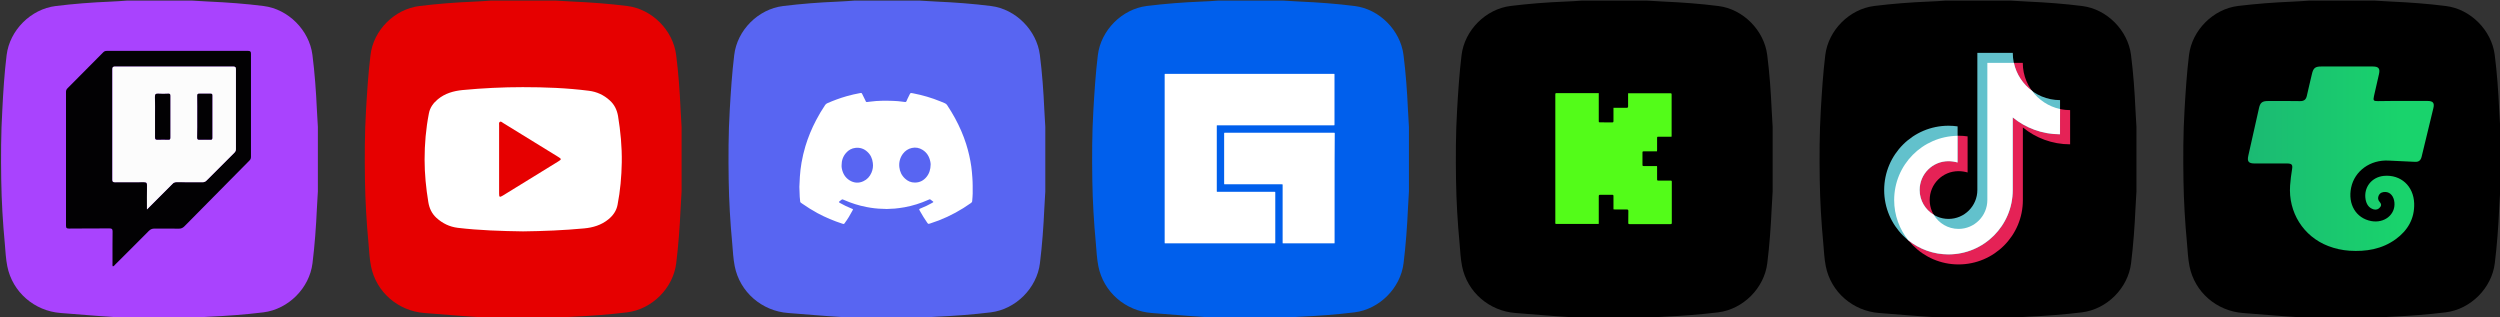
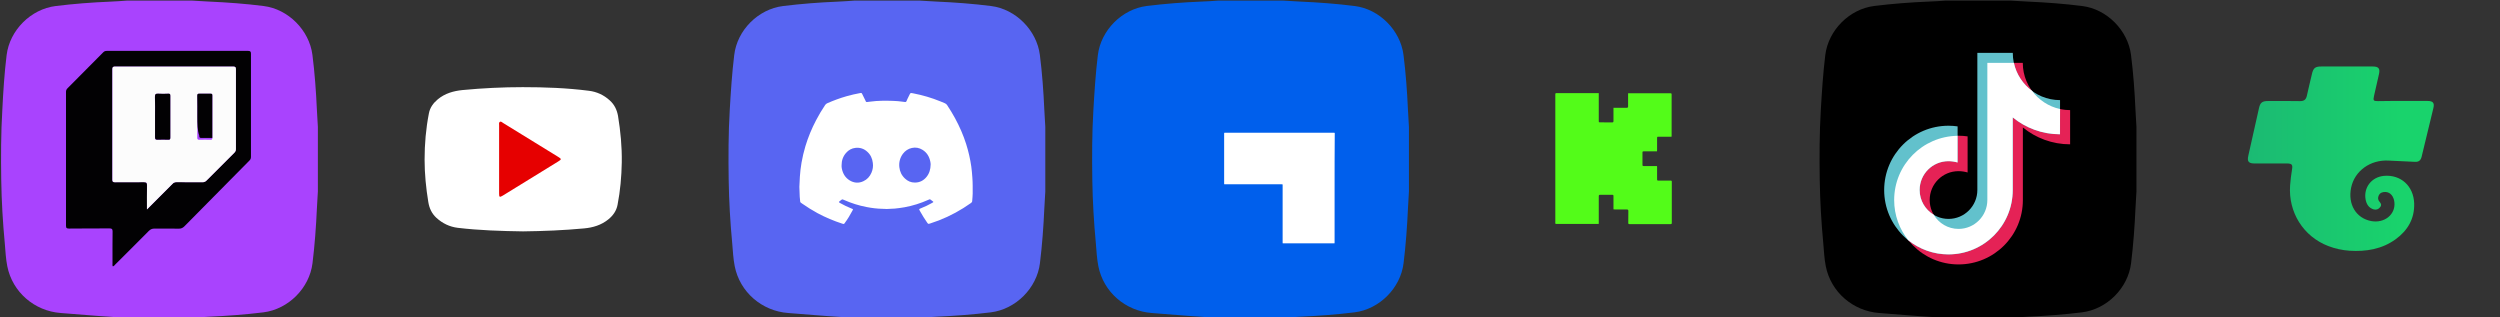
<svg xmlns="http://www.w3.org/2000/svg" id="Capa_1" x="0px" y="0px" viewBox="0 0 3026.4 384" style="enable-background:new 0 0 3026.4 384;" xml:space="preserve">
  <rect x="0" y="0" width="3026.4" height="384" fill="#333333" stroke="none" />
  <style type="text/css">	.st0{fill:#A943FE;}	.st1{fill:#020103;}	.st2{fill:#FCFCFC;}	.st3{fill:#E60000;}	.st4{fill:#FFFFFF;}	.st5{fill:#5865F2;}	.st6{fill:#005FEC;}	.st7{fill:#53FC19;}	.st8{fill:#E52256;}	.st9{fill:#62C1CC;}	.st10{fill:url(#SVGID_1_);}</style>
  <g>
    <path class="st0" d="M154.2,0.7c25.9,0,51.9,0,77.8,0c7,0.4,13.9,0.9,20.9,1.2c22.2,1,44.3,2.6,66.3,5.4  c29.7,3.7,55.2,29.3,59,59.1c2.8,22,4.4,44.2,5.4,66.4c0.3,7,0.8,13.9,1.2,20.9c0,26,0,52,0,78c-0.4,7-0.9,13.9-1.2,20.9  c-1,22.1-2.6,44.1-5.3,66c-3.7,30.2-29.2,55.7-59.4,59.5c-21.9,2.7-43.9,4.3-65.9,5.3c-7,0.3-13.9,0.8-20.9,1.2  c-25.9,0-51.9,0-77.8,0c-5.3-1-10.7-0.5-16-0.8c-21.6-1.3-43.2-3.3-64.8-4.9c-31.8-2.4-58.5-25.3-64.7-56.7  c-1.8-9.1-2.2-18.3-3-27.5c-2.4-25.5-3.9-51-4.3-76.6c-0.4-28.3-0.4-56.7,1.3-85C3.9,111,5.3,88.8,8,66.8  C11.7,36.6,37.3,11,67.4,7.3c21.9-2.7,43.9-4.4,65.9-5.3C140.3,1.7,147.2,1.2,154.2,0.7z" />
    <g>
      <path class="st1" d="M136.6,322.5c-0.7-1.2-0.4-2.5-0.4-3.7c0-12.9-0.1-25.8,0.1-38.7c0-2.9-0.9-3.6-3.7-3.6   c-16.3,0.1-32.7,0-49,0.2c-2.8,0-3.7-0.6-3.7-3.5c0.1-54,0.1-108.1,0-162.1c0-1.8,0.7-3.1,1.9-4.3c14.5-14.5,28.9-29,43.3-43.6   c1.3-1.3,2.7-1.6,4.4-1.6c56.9,0,113.9,0,170.8,0c2.6,0,3.5,0.7,3.5,3.4c-0.1,41.6-0.1,83.3,0,124.9c0,1.9-0.6,3.3-2,4.6   c-26.2,26.4-52.4,52.9-78.5,79.4c-1.9,1.9-3.8,2.9-6.6,2.9c-9.9-0.2-19.7,0-29.6-0.1c-2.9,0-4.9,0.8-7,2.9   c-13.4,13.6-27,27-40.5,40.5C138.9,320.8,138.1,322.1,136.6,322.5z M177.9,253.5c10.8-10.8,20.8-20.8,30.8-30.9   c1.4-1.5,2.9-2.1,4.9-2.1c10.5,0.1,21,0,31.5,0.1c2.1,0,3.5-0.6,4.9-2.1c11.1-11.2,22.3-22.4,33.6-33.6c1.4-1.4,1.9-2.7,1.9-4.6   c-0.1-32.1-0.1-64.3,0-96.4c0-2.7-0.8-3.3-3.4-3.3c-47.6,0.1-95.2,0.1-142.7,0c-2.7,0-3.4,0.7-3.4,3.3c0.1,44.5,0.1,89.1,0,133.6   c0,2.6,0.8,3.1,3.2,3.1c11.6-0.1,23.3,0.1,34.9-0.1c3.3-0.1,3.9,0.9,3.8,4C177.8,233.8,177.9,243.1,177.9,253.5z" />
      <path class="st2" d="M177.9,253.5c0-10.4-0.1-19.7,0.1-29c0.1-3-0.5-4.1-3.8-4c-11.6,0.2-23.3,0-34.9,0.1c-2.4,0-3.2-0.5-3.2-3.1   c0.1-44.5,0.1-89.1,0-133.6c0-2.7,0.7-3.4,3.4-3.3c47.6,0.1,95.2,0.1,142.7,0c2.6,0,3.4,0.6,3.4,3.3c-0.1,32.1-0.1,64.3,0,96.4   c0,1.9-0.5,3.3-1.9,4.6c-11.2,11.1-22.4,22.3-33.6,33.6c-1.4,1.4-2.9,2.1-4.9,2.1c-10.5-0.1-21,0-31.5-0.1c-2.1,0-3.5,0.6-4.9,2.1   C198.7,232.7,188.7,242.7,177.9,253.5z M238.9,141.3c0,8.3,0.1,16.7-0.1,25c-0.1,2.4,0.6,3,2.9,2.9c4.3-0.2,8.6-0.1,12.9,0   c1.6,0,2.5-0.1,2.5-2.1c-0.1-17.2-0.1-34.3,0-51.5c0-1.7-0.5-2.2-2.1-2.1c-4.5,0.1-9.1,0.1-13.6,0c-1.9-0.1-2.5,0.5-2.5,2.5   C239,124.4,238.9,132.9,238.9,141.3z M187.7,141.3c0,8.2,0.1,16.4-0.1,24.7c-0.1,2.8,0.8,3.4,3.4,3.2c4.2-0.2,8.4-0.1,12.5,0   c1.9,0.1,2.6-0.3,2.6-2.4c-0.1-16.9-0.1-33.9,0-50.9c0-2.1-0.7-2.5-2.6-2.4c-3.9,0.1-7.9,0.3-11.8,0c-3.2-0.2-4.3,0.5-4.2,4   C187.9,125.4,187.7,133.4,187.7,141.3z" />
-       <path class="st1" d="M238.9,141.3c0-8.5,0.1-16.9-0.1-25.4c0-2.1,0.6-2.6,2.5-2.5c4.5,0.1,9.1,0.1,13.6,0c1.7,0,2.1,0.4,2.1,2.1   c-0.1,17.2-0.1,34.3,0,51.5c0,2.1-0.9,2.1-2.5,2.1c-4.3-0.1-8.6-0.1-12.9,0c-2.3,0.1-2.9-0.5-2.9-2.9   C239,158,238.9,149.7,238.9,141.3z" />
+       <path class="st1" d="M238.9,141.3c0-8.5,0.1-16.9-0.1-25.4c0-2.1,0.6-2.6,2.5-2.5c4.5,0.1,9.1,0.1,13.6,0c1.7,0,2.1,0.4,2.1,2.1   c-0.1,17.2-0.1,34.3,0,51.5c-4.3-0.1-8.6-0.1-12.9,0c-2.3,0.1-2.9-0.5-2.9-2.9   C239,158,238.9,149.7,238.9,141.3z" />
      <path class="st1" d="M187.7,141.3c0-8,0.2-15.9-0.1-23.9c-0.1-3.5,1-4.2,4.2-4c3.9,0.3,7.8,0.2,11.8,0c1.9-0.1,2.6,0.3,2.6,2.4   c-0.1,16.9-0.1,33.9,0,50.9c0,2.1-0.8,2.5-2.6,2.4c-4.2-0.1-8.4-0.2-12.5,0c-2.6,0.1-3.5-0.5-3.4-3.2   C187.8,157.8,187.7,149.6,187.7,141.3z" />
    </g>
  </g>
  <g>
-     <path class="st3" d="M594.5,0.7c25.9,0,51.9,0,77.8,0c7,0.4,13.9,0.9,20.9,1.2c22.2,1,44.3,2.6,66.3,5.4  c29.7,3.7,55.2,29.3,59,59.1c2.8,22,4.4,44.2,5.4,66.4c0.3,7,0.8,13.9,1.2,20.9c0,26,0,52,0,78c-0.4,7-0.9,13.9-1.2,20.9  c-1,22.1-2.6,44.1-5.3,66c-3.7,30.2-29.2,55.7-59.4,59.5c-21.9,2.7-43.9,4.3-65.9,5.3c-7,0.3-13.9,0.8-20.9,1.2  c-26,0-51.9,0-77.8,0c-5.3-1-10.7-0.5-16-0.8c-21.6-1.3-43.2-3.3-64.8-4.9c-31.8-2.4-58.5-25.3-64.7-56.7c-1.8-9.1-2.2-18.3-3-27.5  c-2.4-25.5-3.9-51-4.3-76.6c-0.4-28.3-0.4-56.7,1.3-85c1.3-22.2,2.7-44.3,5.4-66.4C452,36.6,477.6,11,507.7,7.3  c21.9-2.7,43.9-4.4,65.9-5.3C580.6,1.7,587.5,1.2,594.5,0.7z" />
    <path class="st4" d="M633.2,280.1c24.7-0.3,49.3-1.3,73.9-3.6c10.8-1,20.8-4,29.3-10.9c5.7-4.6,9.8-10.3,11.2-17.7  c3.3-17,4.8-34.1,5.1-51.4c0.3-18.8-1.5-37.4-4.5-55.9c-1.3-7.6-4.4-14-10.1-19.1c-7.1-6.5-15.6-10.4-25.1-11.6  c-26.6-3.4-53.4-4.4-80.2-4.4c-24.3,0-48.6,1.2-72.8,3.5c-11,1.1-21.3,4-30,11.2c-5.4,4.5-9.5,10-10.8,17.1  c-3.6,18.4-5.2,37.1-5.2,55.9c0,17.3,1.7,34.4,4.5,51.4c1.2,7.4,4.1,13.8,9.7,19c7.4,6.8,16.1,11,26,12.2  C580.4,278.9,606.8,279.7,633.2,280.1z" />
    <path class="st3" d="M604.2,192.6c0-13.6,0-27.2,0-40.9c0-1.5-0.5-3.3,0.9-4.2c1.5-0.9,2.8,0.7,4,1.4c22.2,13.6,44.4,27.3,66.6,41  c4.2,2.6,4.2,3,0,5.6c-22.3,13.8-44.6,27.5-66.9,41.2c-4,2.4-4.6,2.1-4.6-2.5C604.2,220.3,604.2,206.4,604.2,192.6z" />
  </g>
  <g>
    <path class="st5" d="M1034.8,0.7c26,0,51.9,0,77.8,0c7,0.4,13.9,0.9,20.9,1.2c22.2,1,44.3,2.6,66.3,5.4c29.7,3.7,55.2,29.3,59,59.1  c2.8,22,4.4,44.2,5.4,66.4c0.3,7,0.8,13.9,1.2,20.9c0,26,0,52,0,78c-0.4,7-0.9,13.9-1.2,20.9c-1,22.1-2.6,44.1-5.3,66  c-3.7,30.2-29.2,55.7-59.4,59.5c-21.9,2.7-43.9,4.3-65.9,5.3c-7,0.3-13.9,0.8-20.9,1.2c-25.9,0-51.9,0-77.8,0  c-5.3-1-10.7-0.5-16-0.8c-21.6-1.3-43.2-3.3-64.8-4.9c-31.8-2.4-58.5-25.3-64.7-56.7c-1.8-9.1-2.2-18.3-3-27.5  c-2.4-25.5-3.9-51-4.3-76.6c-0.4-28.3-0.4-56.7,1.3-85c1.3-22.2,2.7-44.3,5.4-66.4C892.3,36.6,917.8,11,948,7.3  c21.9-2.7,43.9-4.4,65.9-5.3C1020.8,1.7,1027.8,1.2,1034.8,0.7z" />
    <path class="st4" d="M1177.1,215c-0.3-4.5-0.7-8.9-1.3-13.4c-1.3-9.2-3.4-18.3-6.2-27.2c-3.4-10.8-8-21.2-13.4-31.2  c-2.9-5.4-6.2-10.7-9.6-15.9c-0.7-1-1.5-1.8-2.7-2.3c-1.8-0.7-3.5-1.5-5.3-2.2c-10.7-4.4-21.7-7.6-33-9.8c-0.8-0.1-1.5-0.3-2.3-0.4  c-0.7-0.1-1.2,0.1-1.5,0.7c-0.2,0.3-0.4,0.7-0.6,1c-0.9,1.8-1.8,3.5-2.6,5.3c-0.5,1-0.9,2-1.3,3c-0.3,0.7-0.8,1-1.6,0.9  c-0.8-0.1-1.5-0.2-2.3-0.3c-4.2-0.6-8.4-1-12.6-1.1c-9-0.3-18.1-0.3-27,0.9c-1.4,0.2-2.7,0.3-4.1,0.5c-1,0.1-1.2,0-1.7-0.9  c-0.1-0.2-0.2-0.5-0.3-0.8c-1.3-2.6-2.5-5.1-3.8-7.7c-0.8-1.7-1-1.7-2.8-1.4c-5.4,1-10.7,2.2-16,3.7c-8.1,2.3-16,5.2-23.7,8.6  c-1,0.5-1.8,1.1-2.5,2.1c-4,6-7.7,12.1-11,18.5c-5.3,10.1-9.6,20.5-12.9,31.4c-2,6.6-3.5,13.2-4.7,19.9c-1,5.6-1.6,11.3-2,16.9  c-0.3,4.3-0.3,8.5-0.6,12.4c0.1,3,0.3,5.6,0.3,8.3c0,2.5,0.2,5,0.5,7.5c0.3,3.2-0.1,2.6,2.6,4.5c6,4.2,12.1,8,18.5,11.5  c9.7,5.2,19.7,9.4,30.2,12.8c0.4,0.1,0.8,0.2,1.3,0.3c0.4,0.1,0.8-0.1,1-0.4c0.1-0.2,0.3-0.3,0.4-0.5c3.6-4.9,6.8-10.1,9.6-15.5  c0.2-0.3,0.3-0.6,0.4-0.9c0.1-0.4,0-0.7-0.3-0.8c-0.5-0.2-1-0.4-1.5-0.6c-4.7-1.9-9.3-4.1-13.7-6.6c-0.4-0.2-0.8-0.5-1.2-0.8  c-0.3-0.2-0.3-0.6,0-0.9c0.7-0.6,1.4-1.1,2-1.6c1.8-1.4,1.8-1.4,3.8-0.5c8.8,3.9,17.9,6.8,27.3,8.6c6.6,1.3,13.2,2.1,19.9,2.2  c0.9,0,1.8,0.1,2.6,0.1c0.7,0,1.4,0.1,2.1,0.1c3.3-0.3,6.6-0.2,9.8-0.5c3.9-0.4,7.8-0.9,11.7-1.6c9.9-1.8,19.4-4.8,28.6-8.9  c0.5-0.2,0.9-0.4,1.4-0.6c0.4-0.2,0.9-0.2,1.3,0.1c1.1,0.9,2.3,1.7,3.4,2.6c0.3,0.2,0.2,0.6-0.1,0.8c-0.5,0.3-1,0.6-1.5,0.9  c-4.3,2.4-8.6,4.5-13.2,6.3c-0.4,0.2-0.8,0.3-1.2,0.5c-1,0.5-1.1,0.7-0.6,1.8c0.3,0.7,0.7,1.4,1.1,2c2.5,4.4,5.1,8.7,8,12.8  c1.5,2.1,1.3,2.1,3.9,1.3c14.2-4.5,27.5-10.7,40.1-18.6c3.2-2,6.2-4.1,9.3-6.2c0.9-0.6,1.4-1.4,1.4-2.4c0.2-3,0.6-6,0.6-9  C1177.5,227.9,1177.6,221.5,1177.1,215z M1054.9,209.2c-2,4.6-5.2,8.1-9.8,10.2c-5.6,2.6-11.2,2.2-16.5-1  c-5.4-3.3-8.3-8.3-9.5-14.3c-0.1-0.7-0.2-1.4-0.3-2.1s0-1.4,0-2.1c0-5.6,1.7-10.6,5.4-14.8c3-3.5,6.8-5.6,11.4-6.1  c5.5-0.6,10.3,1,14.3,4.7c4,3.6,6.1,8.2,6.7,13.5C1057.2,201.3,1056.6,205.3,1054.9,209.2z M1121.6,214.2  c-3.7,4.5-8.5,6.9-14.3,6.8c-4.5,0-8.4-1.7-11.7-4.8c-4.1-3.8-6.3-8.4-6.9-13.9c-0.6-5.9,0.8-11.3,4.3-16.1  c2.8-3.7,6.4-6.1,10.9-7.1c4.6-1,8.9-0.2,12.9,2.3c5.3,3.3,8.2,8.2,9.4,14.2c0.3,1.3,0.4,2.7,0.4,3.5  C1126.5,205.1,1125,210,1121.6,214.2z" />
  </g>
  <g>
    <path class="st6" d="M1475,0.7c25.9,0,51.9,0,77.8,0c7,0.4,13.9,0.9,20.9,1.2c22.2,1,44.3,2.6,66.3,5.4c29.7,3.7,55.2,29.3,59,59.1  c2.8,22,4.4,44.2,5.4,66.4c0.3,7,0.8,13.9,1.2,20.9c0,26,0,52,0,78c-0.4,7-0.9,13.9-1.2,20.9c-1,22.1-2.6,44.1-5.3,66  c-3.7,30.2-29.2,55.7-59.4,59.5c-21.9,2.7-43.9,4.3-65.9,5.3c-7,0.3-13.9,0.8-20.9,1.2c-25.9,0-51.9,0-77.8,0  c-5.3-1-10.7-0.5-16-0.8c-21.6-1.3-43.2-3.3-64.8-4.9c-31.8-2.4-58.5-25.3-64.7-56.7c-1.8-9.1-2.2-18.3-3-27.5  c-2.4-25.5-3.9-51-4.3-76.6c-0.4-28.3-0.4-56.7,1.3-85c1.3-22.2,2.7-44.3,5.4-66.4c3.7-30.2,29.3-55.8,59.4-59.5  c21.9-2.7,43.9-4.4,65.9-5.3C1461.1,1.7,1468.1,1.2,1475,0.7z" />
    <g>
-       <path class="st4" d="M1512.8,89.4c33.8,0,67.7,0,101.5,0c1.4,0,1.2-0.2,1.2,1.2c0,20,0,39.9,0,59.9c0,0.1,0,0.2,0,0.2   c0,1.1,0.1,1-1,1c-33.2,0-66.4,0-99.6,0c-13.6,0-27.2,0-40.8,0c-1.3,0-1.1-0.2-1.1,1.2c0,26,0,52,0,78.1c0,1.3-0.2,1.2,1.1,1.2   c22.9,0,45.7,0,68.6,0c1.2,0,1.1-0.2,1.1,1.1c0,20.1,0,40.1,0,60.2c0,1.2,0.1,1.1-1.1,1.1c-43.9,0-87.8,0-131.7,0   c-1.2,0-1.1,0.1-1.1-1c0-67.7,0-135.5,0-203.2c0-1.1-0.1-1,1.1-1C1445,89.4,1478.9,89.4,1512.8,89.4z" />
      <path class="st4" d="M1615.6,227.7c0,21.9,0,43.9,0,65.8c0,1.3,0.1,1.1-1.1,1.1c-20.2,0-40.5,0-60.7,0c-1.3,0-1.1,0.2-1.1-1.2   c0-23,0-46.1,0-69.1c0-1.4,0.2-1.2-1.2-1.2c-22.8,0-45.6,0-68.4,0c-1.4,0-1.2,0.2-1.2-1.2c0-20,0-40,0-60.1c0-1.2-0.2-1.1,1.2-1.1   c43.8,0,87.6,0,131.5,0c1.3,0,1.2-0.1,1.2,1.1C1615.6,183.8,1615.6,205.7,1615.6,227.7z" />
    </g>
  </g>
  <g>
-     <path d="M1915.3,0.7c25.9,0,51.9,0,77.8,0c7,0.4,13.9,0.9,20.9,1.2c22.2,1,44.3,2.6,66.3,5.4c29.7,3.7,55.2,29.3,59,59.1  c2.8,22,4.4,44.2,5.4,66.4c0.3,7,0.8,13.9,1.2,20.9c0,26,0,52,0,78c-0.4,7-0.9,13.9-1.2,20.9c-1,22.1-2.6,44.1-5.3,66  c-3.7,30.2-29.2,55.7-59.4,59.5c-21.9,2.7-43.9,4.3-65.9,5.3c-7,0.3-13.9,0.8-20.9,1.2c-26,0-51.9,0-77.8,0c-5.3-1-10.7-0.5-16-0.8  c-21.6-1.3-43.2-3.3-64.8-4.9c-31.8-2.4-58.5-25.3-64.7-56.7c-1.8-9.1-2.2-18.3-3-27.5c-2.4-25.5-3.9-51-4.3-76.6  c-0.4-28.3-0.4-56.7,1.3-85c1.3-22.2,2.7-44.3,5.4-66.4c3.7-30.2,29.3-55.8,59.4-59.5c21.9-2.7,43.9-4.4,65.9-5.3  C1901.4,1.7,1908.4,1.2,1915.3,0.7z" />
    <path class="st7" d="M1953.2,253.4c0-2.2,0-4.2,0-6.3c0-3.2-0.1-6.5,0-9.7c0-1.3-0.4-1.6-1.6-1.6c-4.8,0.1-9.6,0.1-14.4,0  c-1.4,0-1.8,0.4-1.8,1.8c0.1,10.5,0,21,0,31.5c0,0.6,0,1.2,0,1.9c-0.6,0-1.1,0.1-1.6,0.1c-16,0-32.1,0-48.1,0  c-3.6,0-2.9,0.2-2.9-2.9c0-51.1,0-102.1,0-153.2c0-2.3,0-2.3,2.3-2.3c15.8,0,31.6,0,47.4,0c0.9,0,1.8,0,2.9,0c0,0.8,0,1.5,0,2.2  c0,10.2,0,20.3,0,30.5c0,3.1-0.2,2.6,2.7,2.7c4.5,0,8.9,0,13.4,0.1c1.4,0,1.7-0.4,1.7-1.8c-0.1-5.2,0-10.5,0-15.9c0.5,0,1,0,1.5,0  c4.8,0,9.6,0,14.4,0c1.3,0,1.8-0.4,1.8-1.8c-0.1-5.2,0-10.4,0-15.8c0.7,0,1.3,0,1.9,0c16.4,0,32.8,0,49.2,0c1.2,0,1.6,0.2,1.6,1.5  c0,16.5,0,33.1,0,49.6c0,0.4,0,0.9-0.1,1.5c-0.6,0-1.1,0-1.6,0c-4.6,0-9.2,0-13.8,0c-2.1,0-2.1,0-2.1,2.1c0,4.6,0,9.1,0,13.7  c0,0.6-0.1,1.1-0.1,1.9c-0.6,0-1.2,0-1.7,0c-4.8,0-9.6,0-14.4,0c-1.1,0-1.5,0.3-1.5,1.4c0,5,0,10,0,15c0,1.1,0.4,1.4,1.5,1.4  c5.3-0.1,10.6,0,16.1,0c0,0.6,0.1,1.2,0.1,1.7c0,4.3,0,8.6,0,12.9c0,3.4-0.1,3,3.1,3c4.4,0,8.8,0,13.3,0c1.1,0,1.4,0.4,1.4,1.4  c0,16.6,0,33.2,0,49.8c0,1.2-0.4,1.5-1.5,1.5c-16.6,0-33.2,0-49.7,0c-1.2,0-1.5-0.4-1.5-1.5c0.1-4.8,0-9.5,0.1-14.3  c0-1.6-0.5-1.9-1.9-1.9c-4.7,0.1-9.3,0-14,0C1954.4,253.5,1953.9,253.5,1953.2,253.4z" />
  </g>
  <g>
    <path d="M2355.6,0.7c25.9,0,51.9,0,77.9,0c7,0.4,13.9,0.9,20.9,1.2c22.2,1,44.3,2.6,66.3,5.4c29.7,3.7,55.2,29.3,59,59.1  c2.8,22,4.4,44.2,5.4,66.4c0.3,7,0.8,13.9,1.2,20.9c0,26,0,52,0,78c-0.4,7-0.9,13.9-1.2,20.9c-1,22.1-2.6,44.1-5.3,66  c-3.7,30.2-29.2,55.7-59.4,59.5c-21.9,2.7-43.9,4.3-65.9,5.3c-7,0.3-13.9,0.8-20.9,1.2c-26,0-51.9,0-77.9,0c-5.3-1-10.7-0.5-16-0.8  c-21.6-1.3-43.2-3.3-64.8-4.9c-31.8-2.4-58.5-25.3-64.7-56.7c-1.8-9.1-2.2-18.3-3-27.5c-2.4-25.5-3.9-51-4.3-76.6  c-0.4-28.3-0.4-56.7,1.3-85c1.3-22.2,2.7-44.3,5.4-66.4c3.7-30.2,29.3-55.8,59.4-59.5c21.9-2.7,43.9-4.4,65.9-5.3  C2341.7,1.7,2348.6,1.2,2355.6,0.7z" />
    <g>
      <g>
        <path class="st8" d="M2505.9,133.3c-31.6,0-57.2-25.6-57.2-57.2h-42.9v166c0,19.3-15.6,35-34.9,35c-19.3,0-34.9-15.6-34.9-35    s15.6-34.9,34.9-34.9c3.6,0,7.7,0.6,11,1.6v-43.7c-3.6-0.5-7.3-0.8-11-0.8c-43,0-77.8,34.9-77.8,77.9s34.9,77.9,77.8,77.9    c43,0,77.9-34.9,77.9-77.9v-87.9c15.6,12.7,35.5,20.4,57.2,20.4V133.3z" />
        <path class="st9" d="M2493.8,121.2c-31.6,0-57.2-25.6-57.2-57.2h-42.9v166c0,19.3-15.6,35-34.9,35c-19.3,0-34.9-15.7-34.9-35    s15.6-34.9,34.9-34.9c3.6,0,7.7,0.6,11,1.6v-43.7c-3.6-0.5-7.3-0.8-11-0.8c-43,0-77.9,34.9-77.9,77.9s34.9,77.9,77.9,77.9    c43,0,77.8-34.9,77.8-77.9v-87.9c15.6,12.7,35.5,20.4,57.2,20.4V121.2z" />
        <path class="st4" d="M2493.8,132c-13.8-3-25.8-11-33.9-22c-11-8.1-19-20.1-22-33.9h-32.1v166c0,19.3-15.6,35-34.9,35    c-12.8,0-23.9-6.9-30-17.1c-10.2-6.1-17.1-17.3-17.1-30c0-19.3,15.6-34.9,34.9-34.9c3.6,0,7.7,0.6,11,1.6v-32.3    c-42.5,0.6-76.7,35.2-76.7,77.8c0,18.4,6.4,35.3,17.1,48.6c13.3,10.7,30.2,17.1,48.6,17.1c43,0,77.8-34.9,77.8-77.9v-87.9    c15.6,12.7,35.5,20.4,57.2,20.4L2493.8,132L2493.8,132z" />
      </g>
    </g>
  </g>
  <g>
-     <path d="M2795.9,0.7c26,0,51.9,0,77.9,0c7,0.4,13.9,0.9,20.9,1.2c22.2,1,44.3,2.6,66.3,5.4c29.7,3.7,55.2,29.3,59,59.1  c2.8,22,4.4,44.2,5.4,66.4c0.3,7,0.8,13.9,1.2,20.9c0,26,0,52,0,78c-0.4,7-0.9,13.9-1.2,20.9c-1,22.1-2.6,44.1-5.3,66  c-3.7,30.2-29.2,55.7-59.4,59.5c-21.9,2.7-43.9,4.3-65.9,5.3c-7,0.3-13.9,0.8-20.9,1.2c-25.9,0-51.9,0-77.9,0  c-5.3-1-10.7-0.5-16-0.8c-21.6-1.3-43.2-3.3-64.8-4.9c-31.8-2.4-58.5-25.3-64.7-56.7c-1.8-9.1-2.2-18.3-3-27.5  c-2.4-25.5-3.9-51-4.3-76.6c-0.4-28.3-0.4-56.7,1.3-85c1.3-22.2,2.7-44.3,5.4-66.4c3.7-30.2,29.3-55.8,59.4-59.5  C2731,4.6,2753,2.9,2775,2C2782,1.7,2788.9,1.2,2795.9,0.7z" />
    <linearGradient id="SVGID_1_" gradientUnits="userSpaceOnUse" x1="2722.556" y1="193.286" x2="2905.294" y2="193.286" gradientTransform="matrix(1 0 0 -1 0 385.291)">
      <stop offset="0" style="stop-color:#1BBA73" />
      <stop offset="1" style="stop-color:#19D36C" />
    </linearGradient>
    <path class="st10" d="M2909,122.2c9.8,0,19.6,0,29.5,0c6.9,0,8.8,2.4,7.2,8.9c-4.7,19.6-9.5,39.1-14.2,58.7  c-1.1,4.4-3.5,6.4-8.1,6.1c-10.6-0.6-21.3-1-31.9-1.5c-22.1-1.2-41.1,12.5-45.3,32.7c-4.2,20.2,5.9,37,24.2,40.5  c15.9,3,29.5-7.7,28.2-22.4c-0.7-7.5-4.9-12.6-10.9-12.8c-3.3-0.1-6.3,0.8-8,4c-1.4,2.8-1.2,5.6,0.9,7.9c2,2.1,2.6,4.3,0.6,6.6  c-1.9,2.4-4.5,3.4-7.6,2.6c-6.1-1.7-8.8-6.3-9.9-12c-2.6-14.6,7.3-27.2,22.2-28.6c20.3-1.8,35.9,12.2,36.6,33.3  c0.6,18.5-7.8,32.8-22.4,43.4c-16.7,12.1-35.9,15.2-56,13.9c-8.8-0.6-17.4-2.5-25.7-5.7c-30.1-11.6-48.4-40.8-46.1-73.3  c0.5-6.6,1.3-13.2,2.4-19.8c0.9-5.3-0.4-6.7-5.7-6.8c-13.1-0.1-26.3,0-39.5,0c-7.4,0-9.4-2.3-7.8-9.4c4.3-19.3,8.6-38.6,13-57.9  c1.4-6.3,4-8.3,10.5-8.3c13,0,26-0.2,39,0.1c4.9,0.1,7.4-1.8,8.4-6.5c1.9-8.8,4.1-17.5,6.1-26.2c1.7-7.4,4-9.2,11.3-9.2  c20.8,0,41.6,0,62.4,0c7.1,0,9,2.5,7.5,9.2c-2,8.9-4.1,17.8-6.1,26.8c-1.1,5.2-0.6,5.9,4.8,5.9  C2888.7,122.2,2898.8,122.2,2909,122.2z" />
  </g>
</svg>